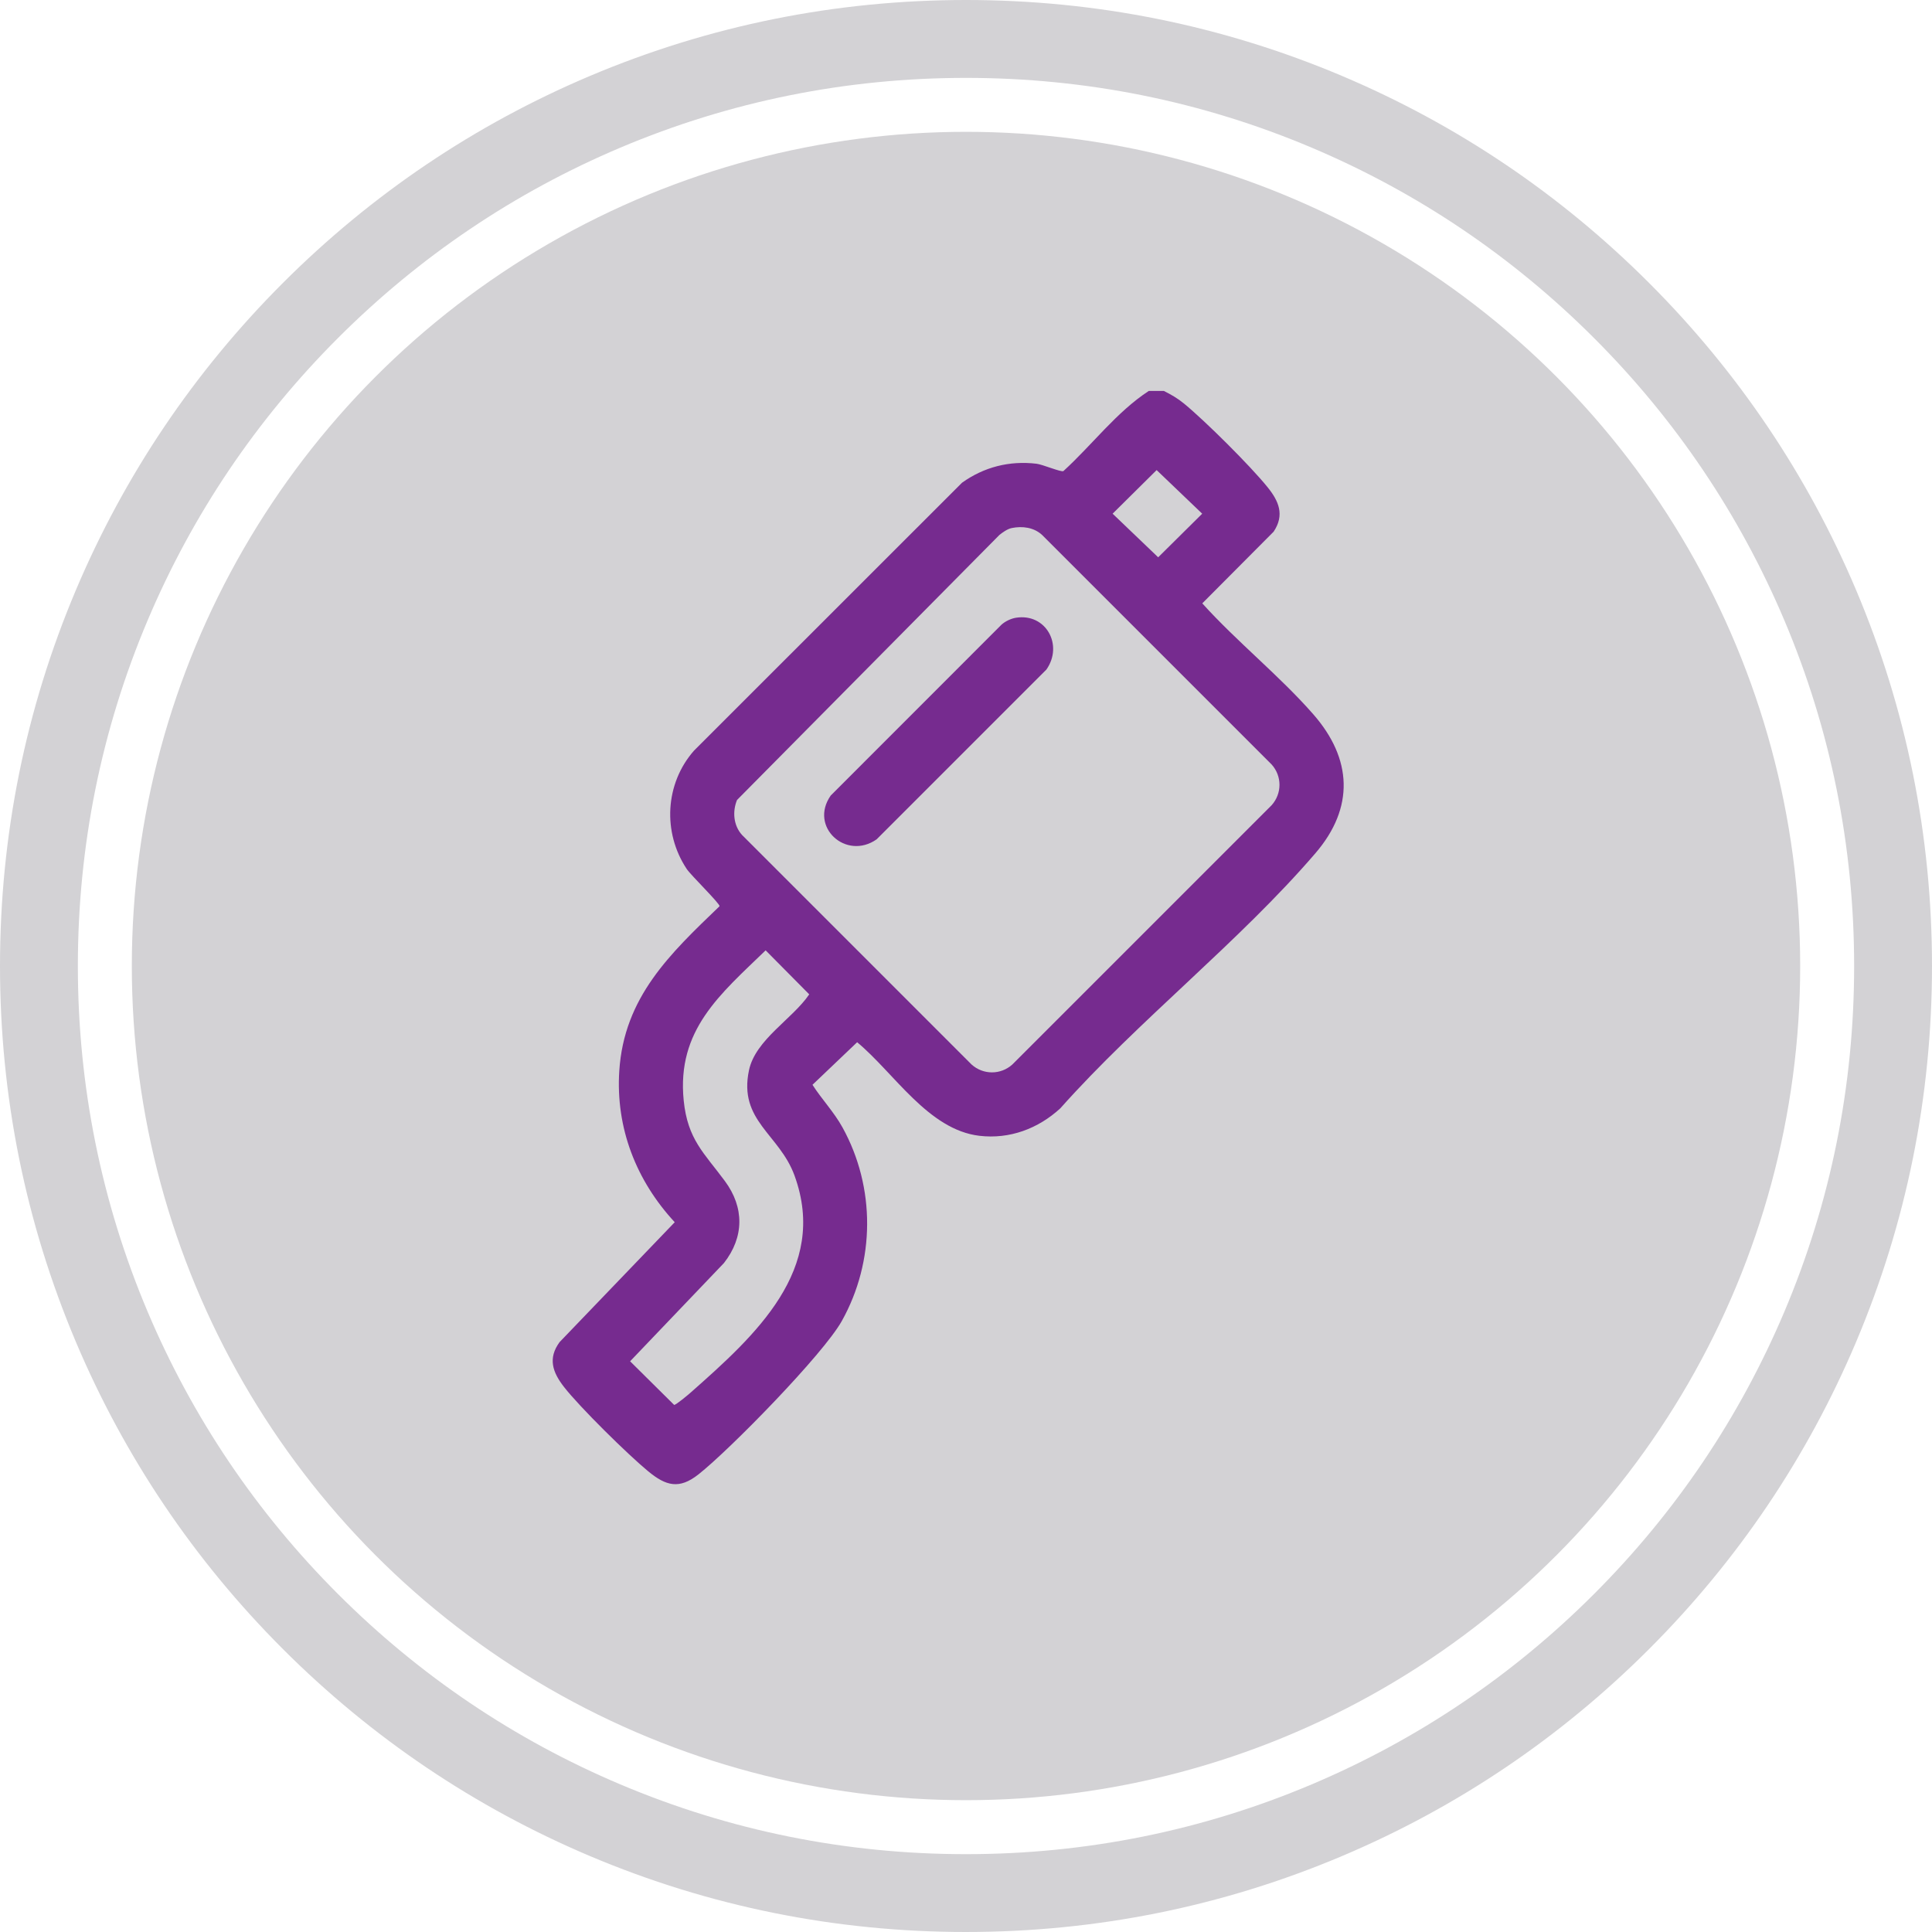
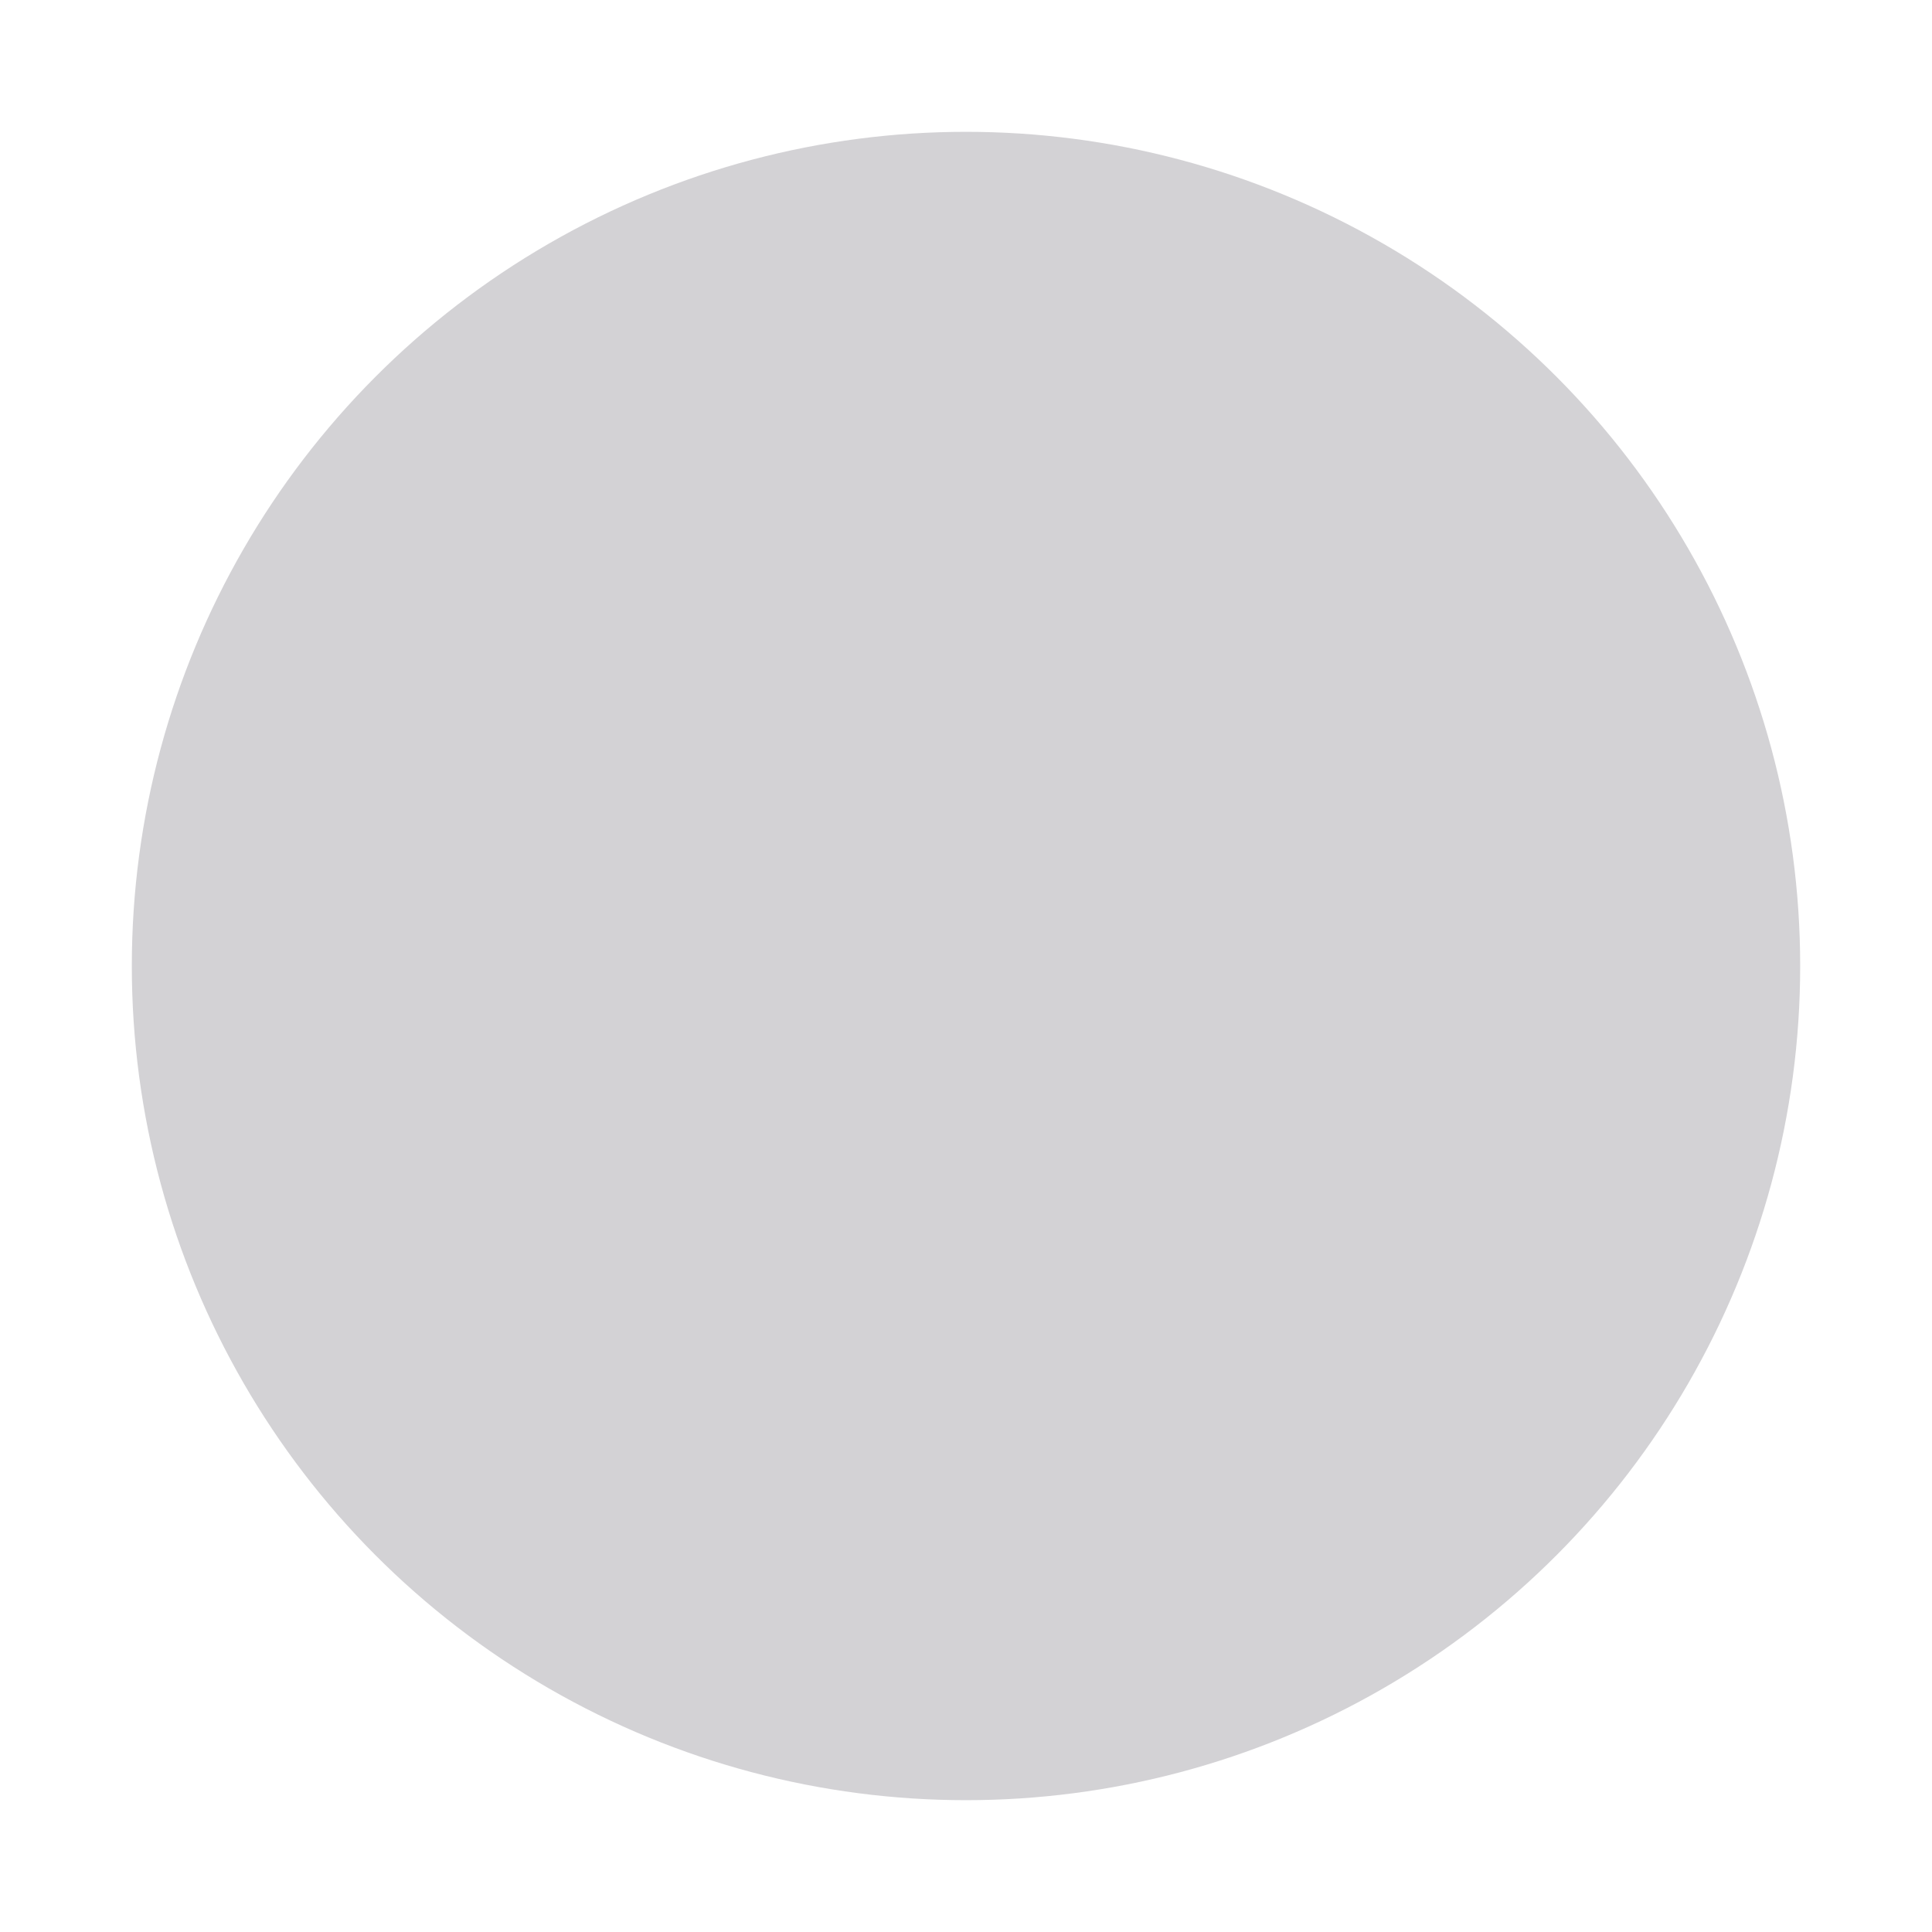
<svg xmlns="http://www.w3.org/2000/svg" id="Layer_1" data-name="Layer 1" viewBox="0 0 700 700">
  <defs>
    <style>
      .cls-1 {
        fill: #762b8f;
      }

      .cls-2 {
        fill: #d3d2d5;
      }
    </style>
  </defs>
  <g>
    <circle class="cls-2" cx="350" cy="350" r="302.24" />
-     <path class="cls-2" d="M350,700c-47.24,0-93.08-9.26-136.24-27.51-41.68-17.63-79.11-42.86-111.25-75-32.14-32.14-57.37-69.57-75-111.25C9.26,443.08,0,397.24,0,350s9.26-93.08,27.51-136.24c17.63-41.68,42.86-79.11,75-111.25,32.14-32.14,69.57-57.37,111.25-75C256.92,9.26,302.76,0,350,0s93.08,9.26,136.24,27.51c41.68,17.63,79.11,42.86,111.25,75,32.14,32.14,57.37,69.57,75,111.25,18.25,43.16,27.51,89,27.51,136.24s-9.26,93.08-27.51,136.24c-17.63,41.68-42.86,79.11-75,111.25s-69.57,57.37-111.25,75c-43.16,18.25-89,27.51-136.24,27.51ZM350,28.22c-43.45,0-85.59,8.51-125.25,25.28-38.32,16.21-72.73,39.41-102.29,68.97-29.56,29.56-52.76,63.97-68.97,102.29-16.78,39.66-25.28,81.8-25.28,125.25s8.51,85.59,25.28,125.25c16.21,38.32,39.41,72.73,68.97,102.29,29.56,29.56,63.97,52.76,102.29,68.97,39.66,16.78,81.8,25.28,125.25,25.28s85.59-8.51,125.25-25.28c38.32-16.21,72.73-39.41,102.29-68.97,29.56-29.56,52.76-63.97,68.97-102.29,16.78-39.66,25.28-81.8,25.28-125.25s-8.51-85.59-25.28-125.25c-16.21-38.32-39.41-72.73-68.97-102.29-29.56-29.56-63.97-52.76-102.29-68.97-39.66-16.78-81.8-25.28-125.25-25.28Z" />
  </g>
  <g>
-     <path class="cls-1" d="M421.67,141.64c2.77,1.39,4.94,2.63,7.37,4.62,7.71,6.35,23.91,22.46,30.16,30.18,4.15,5.12,6.31,10.13,2.26,16.2l-25.85,25.97c12.47,13.84,28.05,26.28,40.23,40.2,14.12,16.13,14.94,33.83.77,50.32-27.51,32.03-64.13,60.62-92.44,92.44-8.01,7.36-18.33,11.25-29.33,9.95-18.52-2.19-30.91-22.82-44.28-33.9l-16.18,15.42c3.41,5.32,7.8,9.87,10.88,15.46,12.01,21.74,11.86,48.47-.27,70.15-6.71,12-40.54,46.58-51.95,55.57-6.95,5.48-11.74,4.18-18.2-1.15-7.36-6.07-24.8-23.23-30.52-30.59-4.1-5.27-5.89-10.33-1.56-16.22l41.71-43.43c-13.94-15.03-21.44-34.12-20.09-54.85,1.74-26.69,18.35-42.38,36.33-59.64.16-.94-10.38-11.21-11.89-13.48-8.8-13.21-7.9-30.94,2.64-42.9l97.1-97.06c7.97-5.7,17.18-8.04,26.99-6.88,2.2.26,8.85,3.1,9.73,2.67,10.38-9.44,19.23-21.41,30.96-29.05h5.41ZM419.07,170.32l-15.95,15.8,16.51,15.8,15.95-15.8-16.51-15.8ZM366.54,191.33c-1.54.32-3.22,1.52-4.45,2.51l-95.05,96.01c-1.73,4.19-1.29,9.28,1.84,12.7l83.16,83.16c4.21,3.77,10.52,3.78,14.73,0l93.98-93.98c3.77-4.21,3.78-10.52,0-14.73l-83.16-83.16c-2.97-2.76-7.16-3.32-11.06-2.51ZM277.41,344.32c-16.49,15.96-32.27,28.86-29.69,54.43,1.43,14.11,7.38,18.97,14.92,29.17,7.08,9.57,7.01,20.29-.34,29.7l-34,35.6,15.95,15.8c.6.1,5.21-3.77,6.1-4.57,23.19-20.5,49.93-44.53,37.51-78.55-5.49-15.04-20.35-19.82-16.49-38.12,2.35-11.12,15.72-18.52,21.83-27.51l-15.8-15.95Z" />
-     <path class="cls-1" d="M368.1,223.82c10.89-1.72,17.25,9.9,11.03,18.78l-61.5,61.5c-11.11,7.78-24.58-4.53-16.64-15.87l61.87-61.9c1.36-1.23,3.45-2.22,5.24-2.51Z" />
-   </g>
+     </g>
</svg>